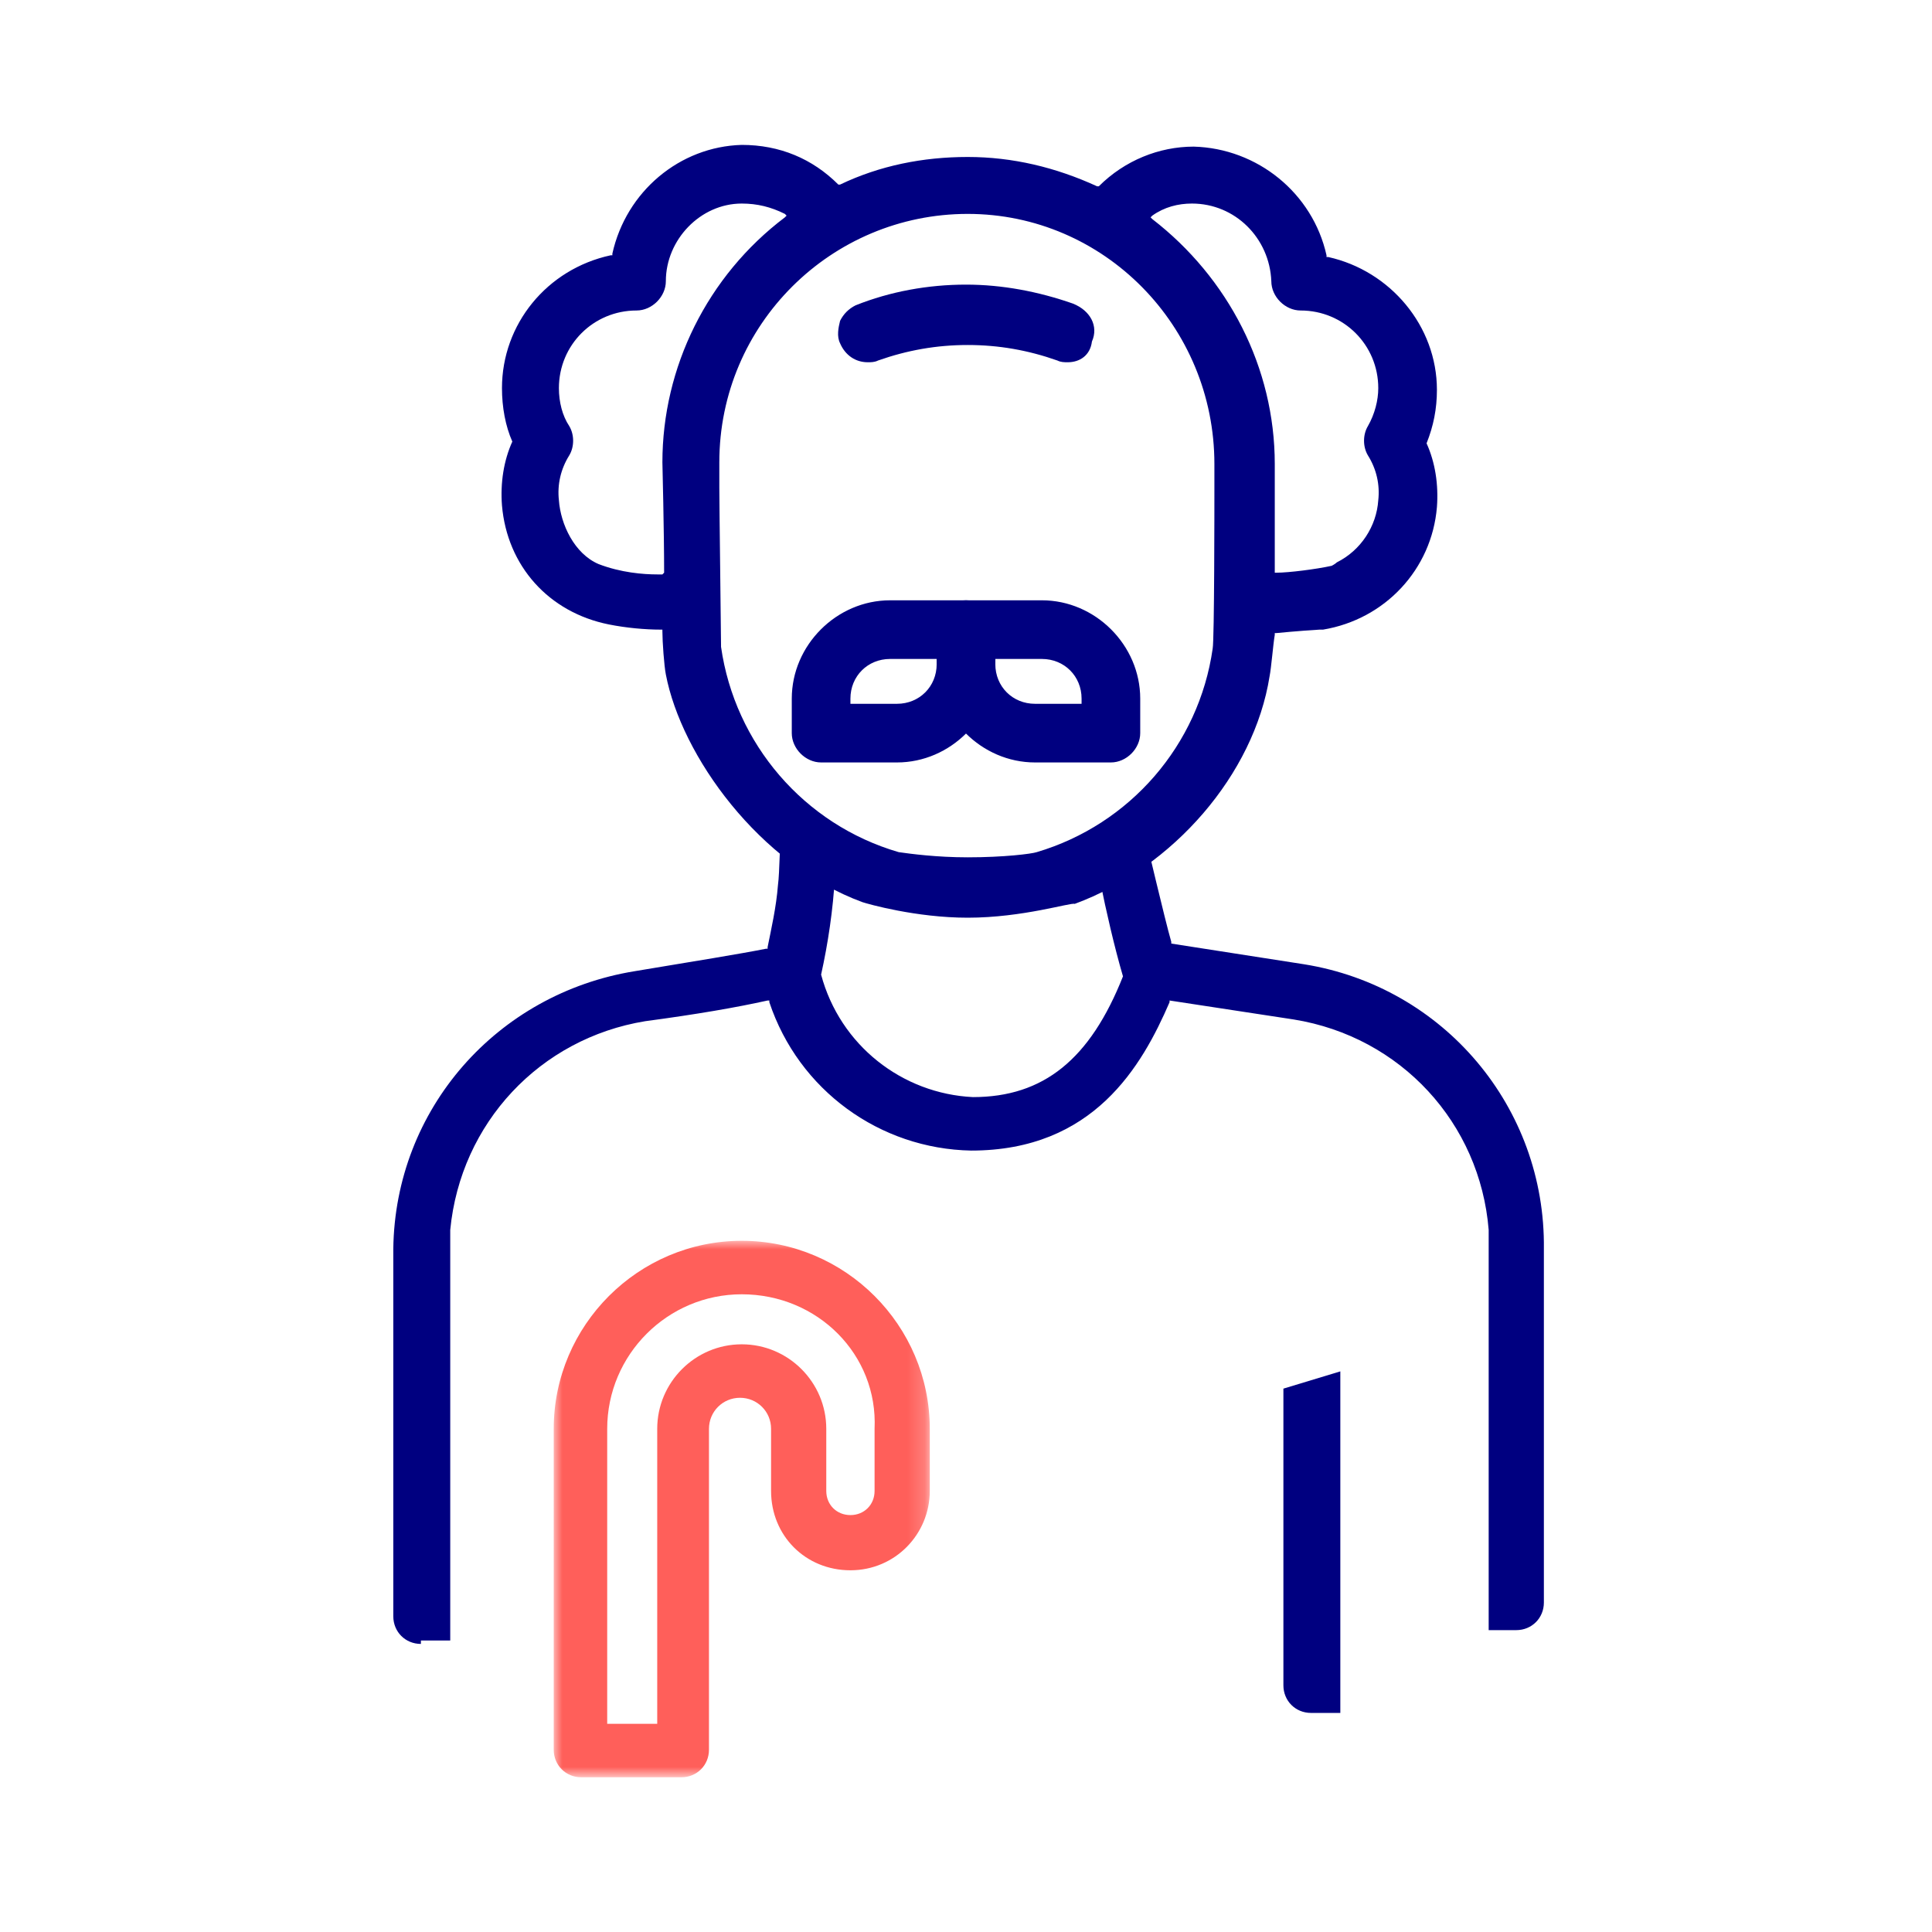
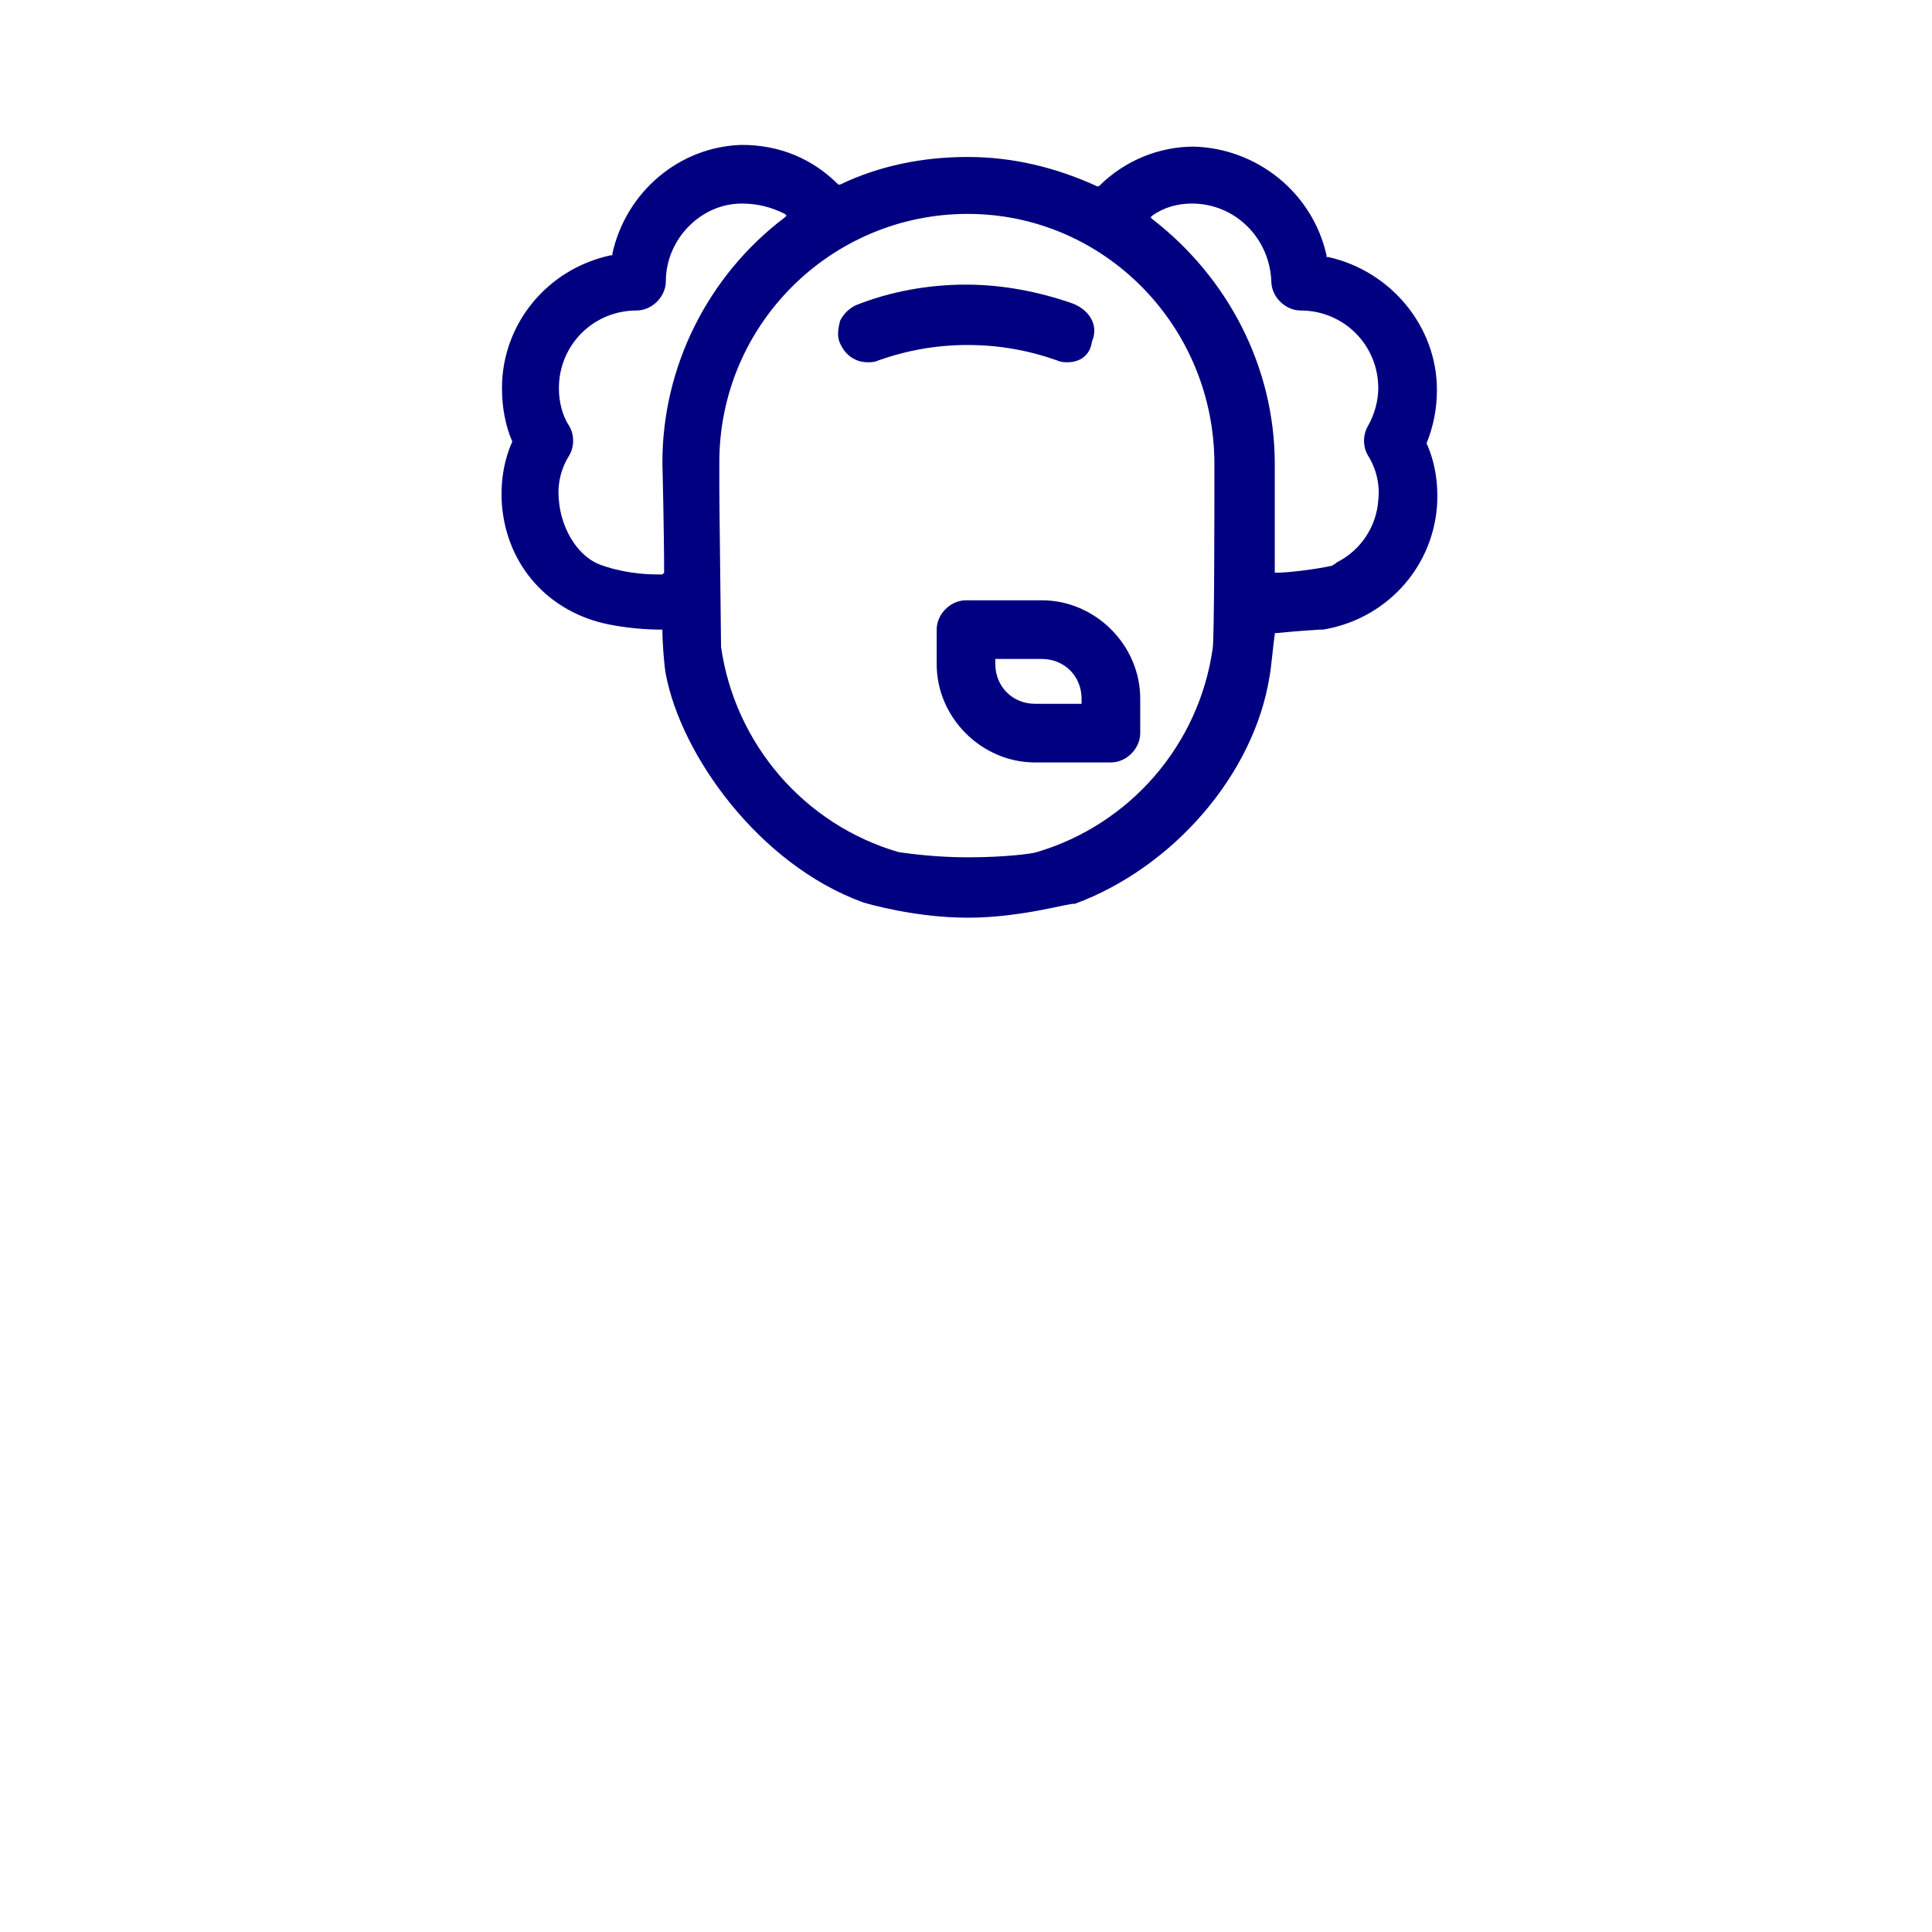
<svg xmlns="http://www.w3.org/2000/svg" version="1.1" id="Ebene_1" x="0px" y="0px" width="112px" height="112px" viewBox="0 0 112 112" style="enable-background:new 0 0 112 112;" xml:space="preserve">
  <style type="text/css">
	.st0{filter:url(#Adobe_OpacityMaskFilter);}
	.st1{fill-rule:evenodd;clip-rule:evenodd;fill:#FFFFFF;}
	.st2{mask:url(#mask-6_2_);fill-rule:evenodd;clip-rule:evenodd;fill:#FF5F5A;}
	.st3{fill-rule:evenodd;clip-rule:evenodd;fill:#000080;}
</style>
  <g id="Group-9" transform="translate(30, 62.631)">
    <defs>
      <filter id="Adobe_OpacityMaskFilter" filterUnits="userSpaceOnUse" x="2.1" y="9.3" width="21.9" height="31.1">
        <feColorMatrix type="matrix" values="1 0 0 0 0  0 1 0 0 0  0 0 1 0 0  0 0 0 1 0" />
      </filter>
    </defs>
    <mask maskUnits="userSpaceOnUse" x="2.1" y="9.3" width="21.9" height="31.1" id="mask-6_2_">
      <g class="st0">
-         <polygon id="path-5_2_" class="st1" points="2.1,9.3 24,9.3 24,40.4 2.1,40.4    " />
-       </g>
+         </g>
    </mask>
-     <path id="Fill-7" class="st2" d="M13,12.4c-4.3,0-7.8,3.5-7.8,7.8v17.1h2.9V20.2c0-2.7,2.2-4.9,4.9-4.9s4.9,2.2,4.9,4.9v3.6   c0,0.8,0.6,1.4,1.4,1.4c0.8,0,1.4-0.6,1.4-1.4v-3.6C20.9,15.9,17.4,12.4,13,12.4L13,12.4z M3.7,40.4c-0.9,0-1.6-0.7-1.6-1.6V20.2   C2.1,14.2,7,9.3,13,9.3c6,0,10.9,4.9,10.9,10.9v3.6c0,2.5-2,4.6-4.6,4.6s-4.6-2-4.6-4.6v-3.6c0-1-0.8-1.8-1.8-1.8   c-1,0-1.8,0.8-1.8,1.8v18.6c0,0.9-0.7,1.6-1.6,1.6H3.7z" />
  </g>
-   <path id="Fill-10" class="st3" d="M77.7,79.5l0,19.8H76c-0.9,0-1.6-0.7-1.6-1.6c0-0.1,0-17.1,0-17.2L77.7,79.5z" />
-   <path id="Fill-12" class="st3" d="M24.4,95.3c-0.9,0-1.6-0.7-1.6-1.6c0-0.3,0-21.2,0-21.3c0.1-8.1,6-14.8,14-16.1  c3.6-0.6,6.1-1,7.6-1.3l0.1,0l0-0.1c0.2-1,0.5-2.3,0.6-3.6c0.1-0.7,0.1-2.7,0.2-3.3l0.1-1.5l3,3.4l0,0.9c-0.1,1.9-0.4,3.9-0.8,5.7  c1.1,4.1,4.7,6.9,8.8,7.1c4.1,0,6.8-2.2,8.7-7c-0.5-1.7-1-3.9-1.3-5.4l-0.1-0.7l2.3-3.6l0.3,1.2c0.2,0.8,1.2,5.1,1.6,6.5l0,0.1  l7.7,1.2c8.1,1.3,14,8.3,13.9,16.5v20.5c0,0.9-0.7,1.6-1.6,1.6h-1.6l0-23.2c-0.5-6.2-5.1-11.2-11.3-12.2l-7.2-1.1l0,0.1  c-1.6,3.7-4.4,8.6-11.5,8.6c-5.3-0.1-10-3.5-11.7-8.6l0-0.1l-0.1,0c-1.8,0.4-4.1,0.8-7.1,1.2c-6.1,1-10.7,5.9-11.3,12.1l0,0.2  l0,23.6H24.4z" />
  <path id="Fill-14" class="st3" d="M61.9,21c-0.2,0-0.4,0-0.6-0.1c-1.7-0.6-3.4-0.9-5.2-0.9c-1.8,0-3.5,0.3-5.2,0.9  C50.7,21,50.5,21,50.3,21c-0.7,0-1.3-0.4-1.6-1.1c-0.2-0.4-0.1-0.9,0-1.3c0.2-0.4,0.5-0.7,0.9-0.9c2-0.8,4.2-1.2,6.4-1.2  c2.1,0,4.2,0.4,6.2,1.1c1,0.4,1.5,1.3,1.1,2.2C63.2,20.6,62.6,21,61.9,21" />
  <path id="Fill-16" class="st3" d="M69.1,11.8c-0.8,0-1.6,0.2-2.3,0.7l-0.1,0.1l0.1,0.1c4.4,3.4,7.1,8.6,7.1,14.2l0,1.5  c0,1.4,0,3.7,0,4.7l0,0.1l0.1,0c0.7,0,2.3-0.2,3.2-0.4c0,0,0.2-0.1,0.3-0.2c1.4-0.7,2.3-2.1,2.4-3.6c0.1-0.9-0.1-1.8-0.6-2.6  c-0.3-0.5-0.3-1.2,0-1.7c0.4-0.7,0.6-1.5,0.6-2.2c0-2.5-2-4.5-4.5-4.5c-0.9,0-1.7-0.8-1.7-1.7C73.6,13.8,71.6,11.8,69.1,11.8  L69.1,11.8z M43,11.8c-2.4,0-4.4,2.1-4.4,4.5c0,0.9-0.8,1.7-1.7,1.7c-2.5,0-4.5,2-4.5,4.5c0,0.8,0.2,1.6,0.6,2.2  c0.3,0.5,0.3,1.2,0,1.7c-0.5,0.8-0.7,1.7-0.6,2.6c0.1,1.4,0.9,3.1,2.3,3.7c1.3,0.5,2.6,0.6,3.4,0.6l0.3,0l0.1-0.1  c0-2.4-0.1-6.4-0.1-6.4c0-5.5,2.6-10.8,7.1-14.2l0.1-0.1l-0.1-0.1C44.7,12,43.9,11.8,43,11.8L43,11.8z M56.1,12.4  c-7.9,0-14.4,6.4-14.4,14.4v1.5c0,0.9,0.1,8.7,0.1,9.2c0.8,5.6,4.8,10.3,10.3,11.9c0.7,0.1,2.2,0.3,4,0.3c2.1,0,3.7-0.2,4-0.3  c5.4-1.6,9.4-6.2,10.2-11.8c0.1-0.5,0.1-8.4,0.1-9.2v-1.5C70.4,18.9,64,12.4,56.1,12.4L56.1,12.4z M56.1,53.2c-3,0-5.8-0.8-6.1-0.9  c-6-2.2-10.5-8.5-11.4-13.2c-0.1-0.5-0.2-1.9-0.2-2.5l0-0.1l-0.1,0c-0.9,0-2-0.1-3-0.3c-3.5-0.7-5.9-3.4-6.2-6.9  c-0.1-1.3,0.1-2.6,0.6-3.7c-0.4-0.9-0.6-2-0.6-3.1c0-3.7,2.6-6.9,6.3-7.7l0.1,0l0-0.1c0.8-3.6,3.9-6.2,7.5-6.3  c2.2,0,4.1,0.8,5.6,2.3l0,0l0.1,0c2.3-1.1,4.8-1.6,7.4-1.6c2.6,0,5.1,0.6,7.5,1.7l0.1,0l0,0c1.5-1.5,3.5-2.3,5.5-2.3  c3.7,0.1,6.9,2.7,7.7,6.3l0,0.1l0.1,0c3.6,0.8,6.3,4,6.3,7.7c0,1.1-0.2,2.1-0.6,3.1c0.5,1.1,0.7,2.4,0.6,3.7c-0.3,3.6-3,6.5-6.6,7.1  l-0.2,0c-0.1,0-1.5,0.1-2.5,0.2l-0.1,0l0,0.1c-0.1,0.6-0.2,1.9-0.3,2.4c-0.9,5.7-5.6,11.1-11.3,13.2C62.1,52.3,59.3,53.2,56.1,53.2  L56.1,53.2z" />
-   <path id="Fill-18" class="st3" d="M51.6,38.2c-1.3,0-2.3,1-2.3,2.3v0.3H52c1.3,0,2.3-1,2.3-2.3v-0.3H51.6z M47.6,44.2  c-0.9,0-1.7-0.8-1.7-1.7v-2c0-3.1,2.6-5.7,5.7-5.7H56c0.9,0,1.7,0.8,1.7,1.7v2c0,3.1-2.6,5.7-5.7,5.7H47.6z" />
  <path id="Fill-20" class="st3" d="M57.7,38.5c0,1.3,1,2.3,2.3,2.3h2.7v-0.3c0-1.3-1-2.3-2.3-2.3h-2.7V38.5z M60,44.2  c-3.1,0-5.7-2.6-5.7-5.7v-2c0-0.9,0.8-1.7,1.7-1.7h4.4c3.1,0,5.7,2.6,5.7,5.7v2c0,0.9-0.8,1.7-1.7,1.7H60z" />
</svg>